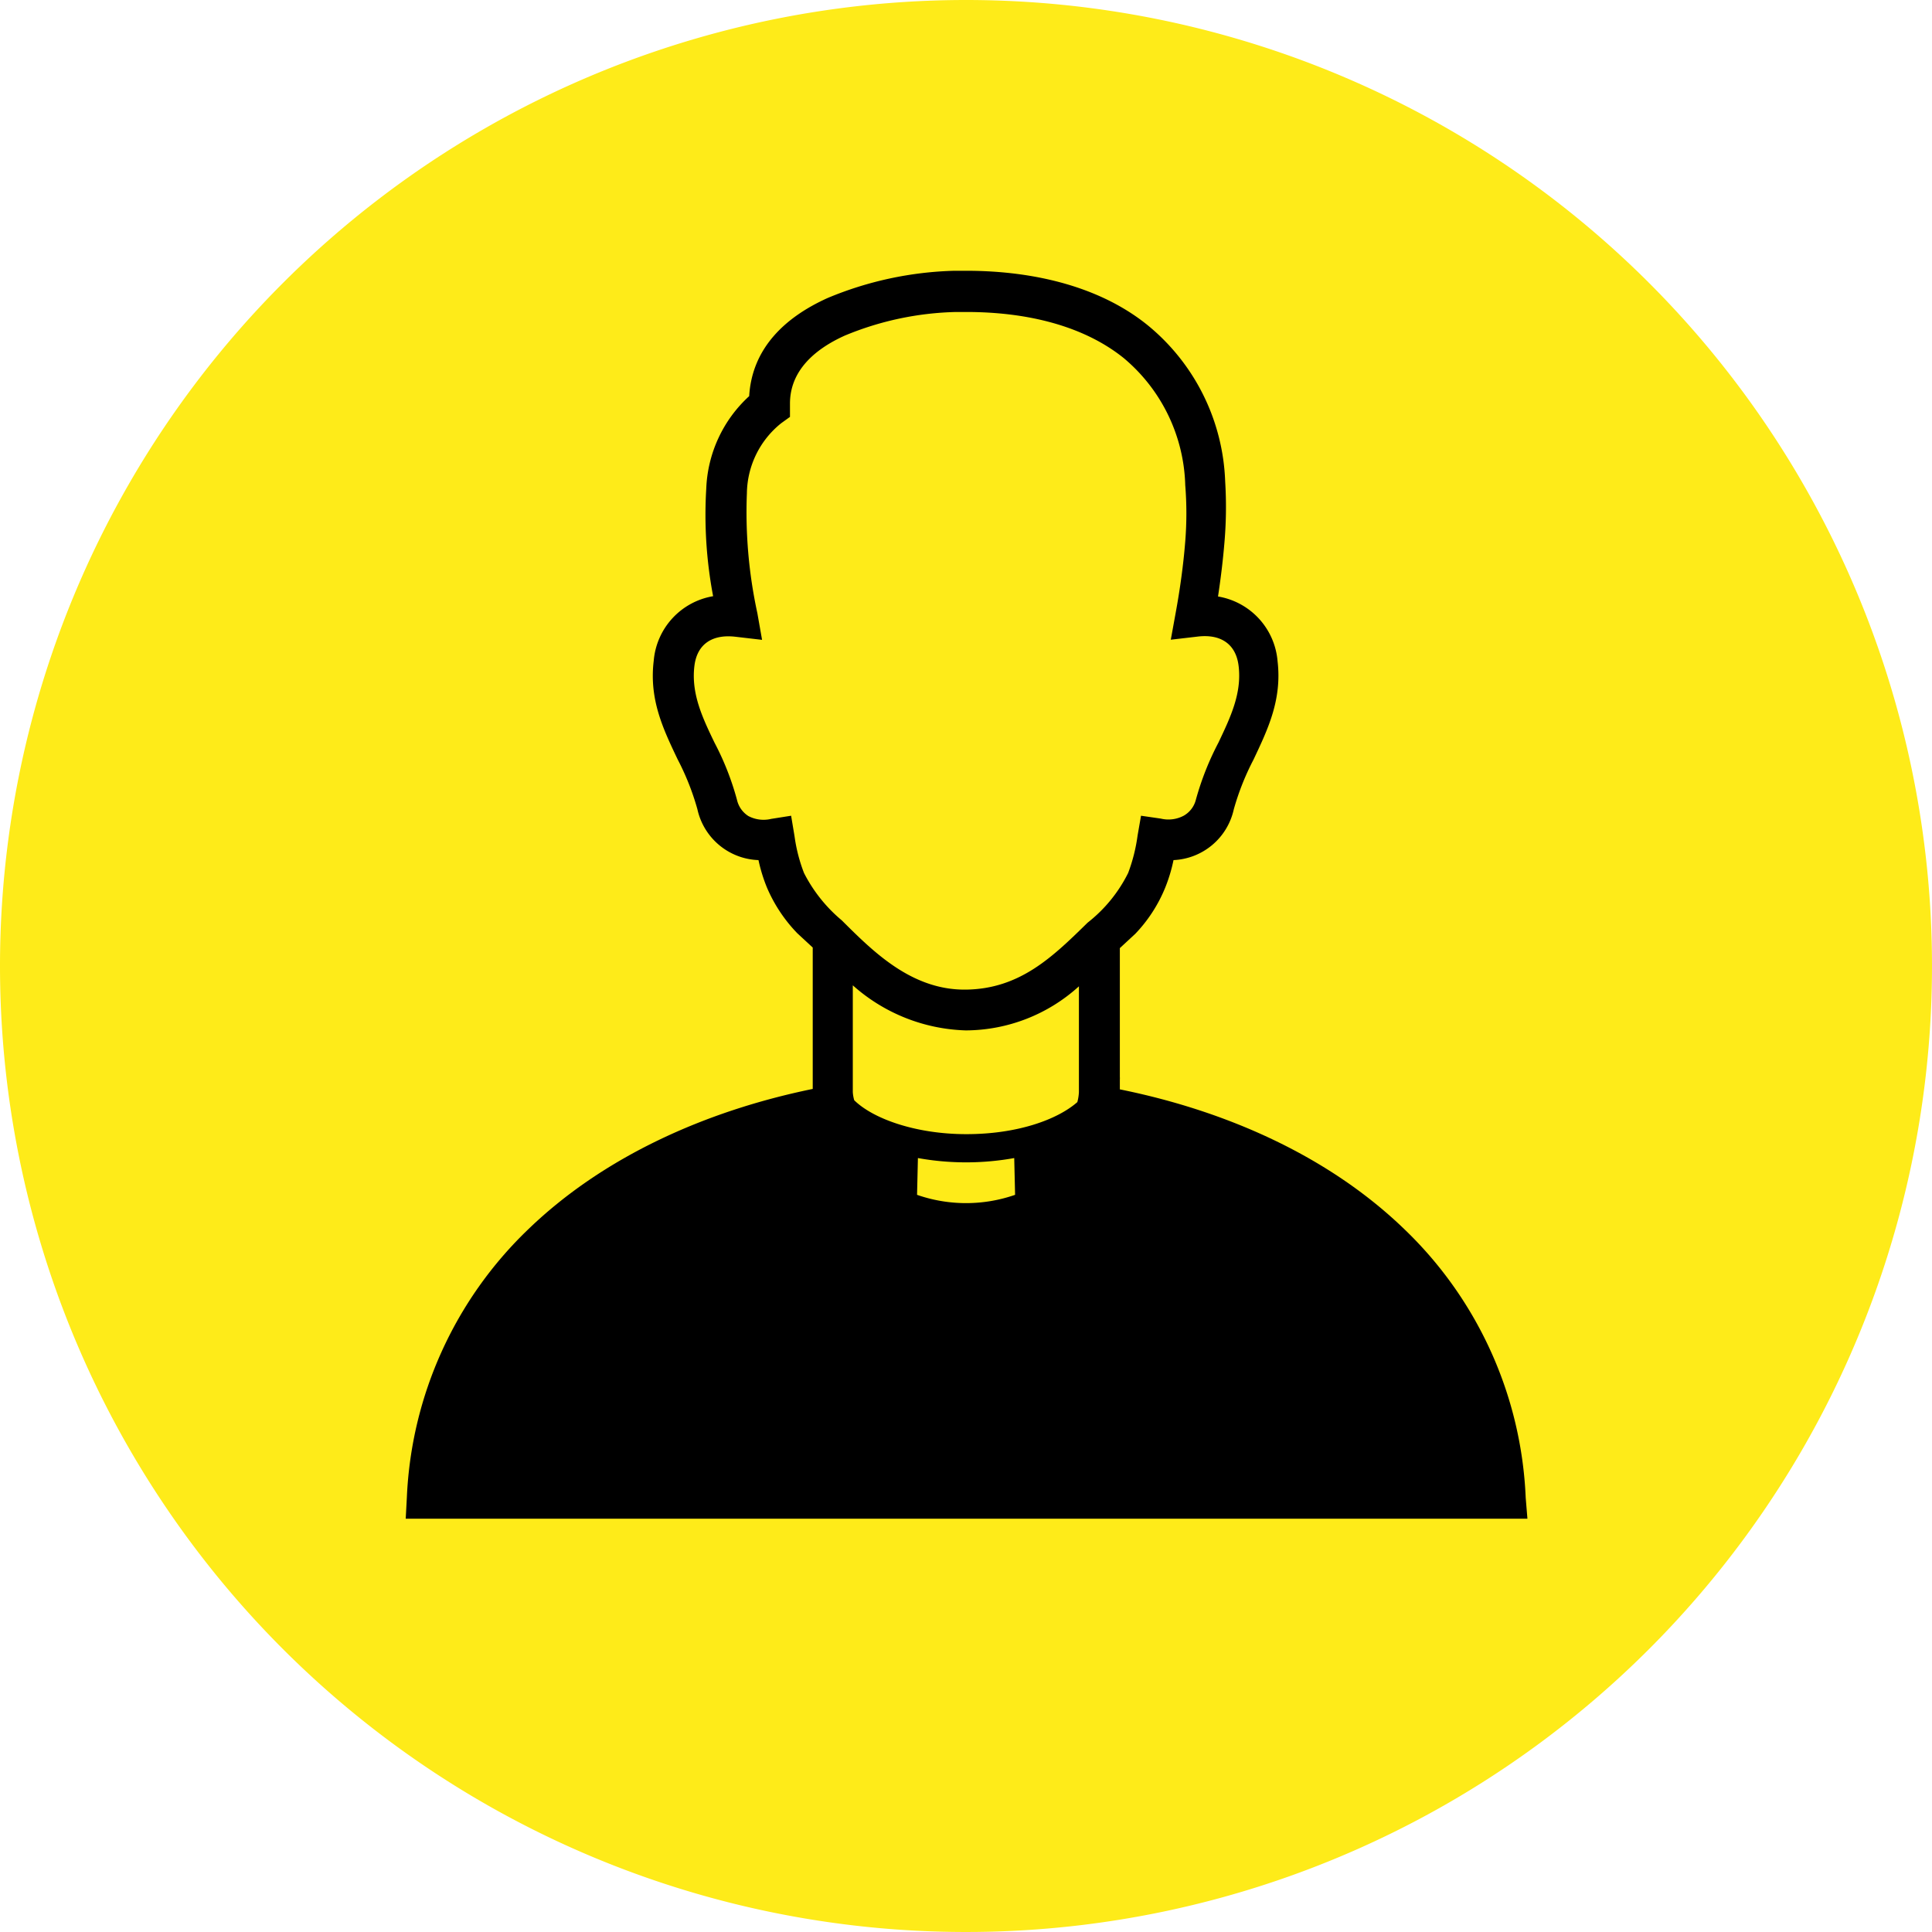
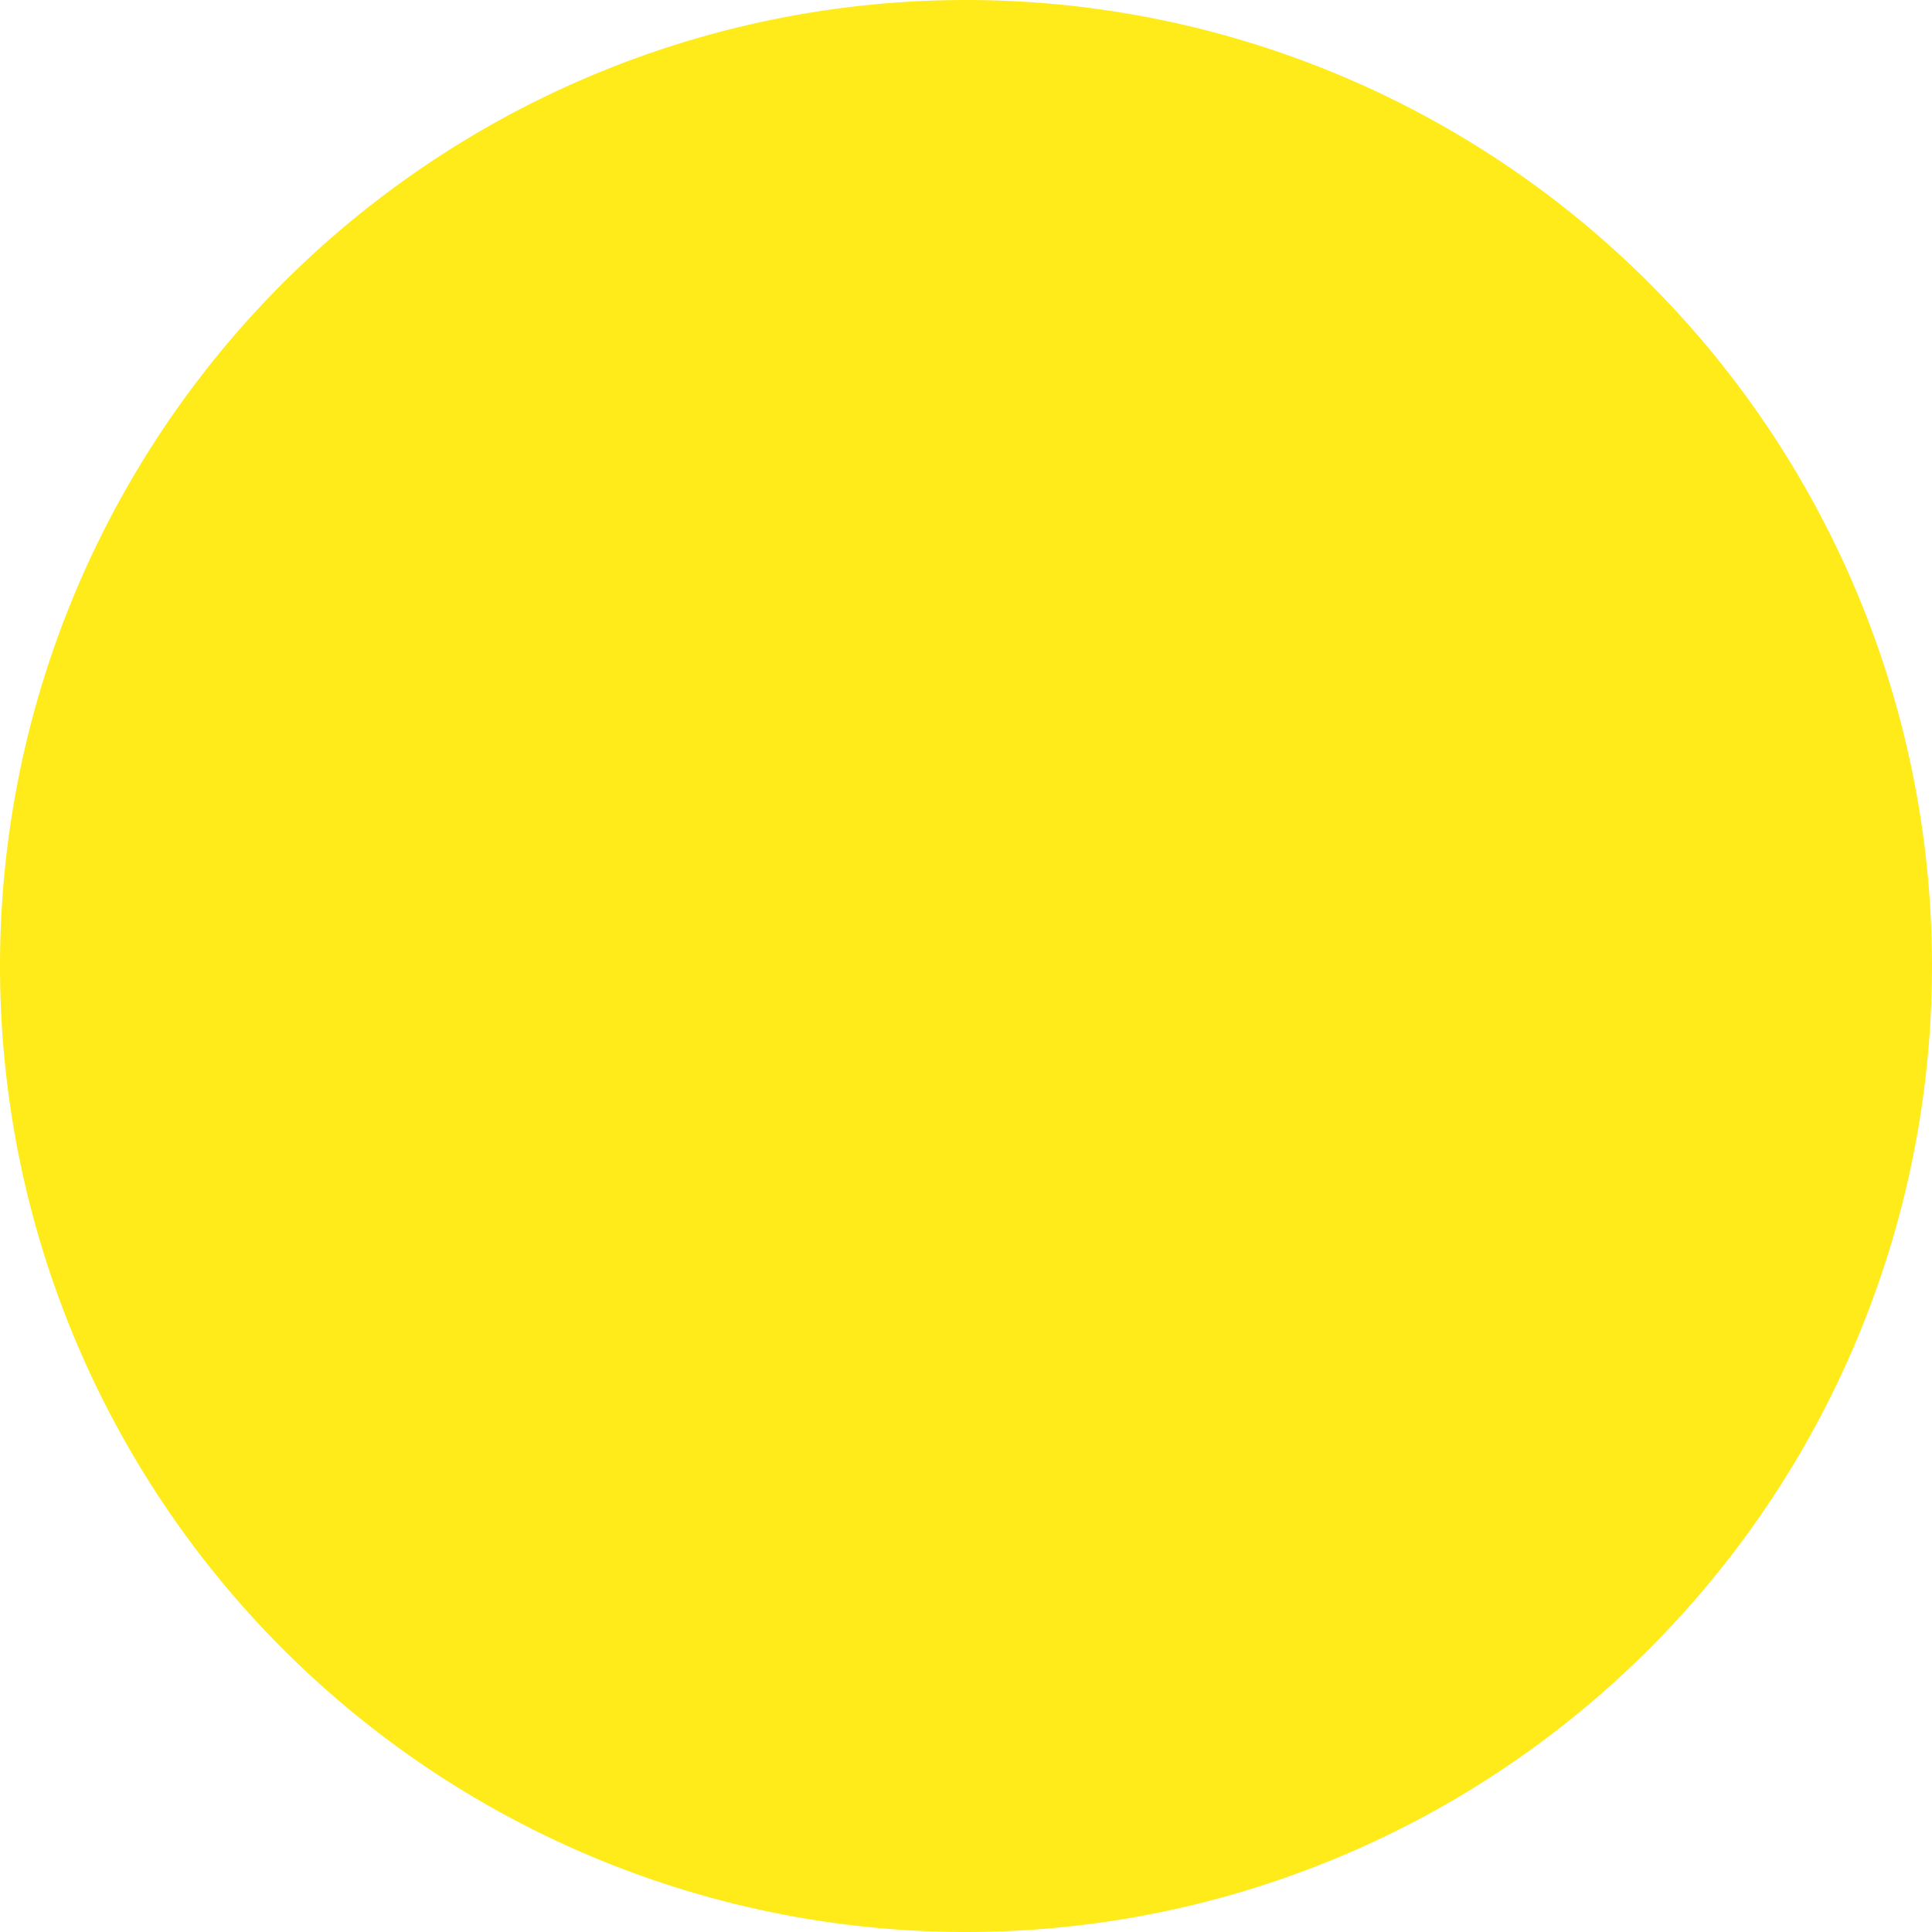
<svg xmlns="http://www.w3.org/2000/svg" viewBox="0 0 135 135">
  <defs>
    <style>.cls-1{fill:#feeb19;}</style>
  </defs>
  <title>icon-priester</title>
  <g id="Ebene_2" data-name="Ebene 2">
    <g id="Ebene_2-2" data-name="Ebene 2">
      <path class="cls-1" d="M67.5,0A67.5,67.5,0,1,1,0,67.5,67.51,67.51,0,0,1,67.5,0" />
-       <path d="M106.61,104.66A27.6,27.6,0,0,0,98.14,85.9c-5.24-5.07-12.37-8.26-19.89-9.78v-.68a1.23,1.23,0,0,0,0-.19h0v-9h0l1.08-1A10.27,10.27,0,0,0,81.43,62,11.15,11.15,0,0,0,82,60.1a4.52,4.52,0,0,0,4.21-3.54,18,18,0,0,1,1.38-3.48c1-2.12,2-4.18,1.68-6.89a5,5,0,0,0-4.16-4.51c.19-1.25.34-2.49.44-3.67a29,29,0,0,0,.06-4.37,14.78,14.78,0,0,0-5.36-10.87C77,20.11,72.43,18.92,67.5,18.92l-.8,0a24.57,24.57,0,0,0-8.86,1.9c-3,1.35-5.29,3.52-5.49,6.86a9.23,9.23,0,0,0-3,6.47,30.5,30.5,0,0,0,.48,7.51,5,5,0,0,0-4.15,4.51c-.33,2.71.66,4.77,1.67,6.89a18,18,0,0,1,1.38,3.48A4.53,4.53,0,0,0,53,60.1a11.15,11.15,0,0,0,.6,1.94,10.52,10.52,0,0,0,2.11,3.17l1.08,1v9.88c-7.51,1.54-14.64,4.75-19.88,9.81a27.6,27.6,0,0,0-8.48,18.72l-.08,1.5h78.38ZM59.69,76.88a2.61,2.61,0,0,1-.1-.57V68.85A12.4,12.4,0,0,0,67.49,72h0a11.82,11.82,0,0,0,7.9-3.08v7.4a3.3,3.3,0,0,1-.11.69c-1.4,1.23-4.2,2.24-7.75,2.24S61,78.17,59.69,76.88M56.18,61a11.34,11.34,0,0,1-.66-2.56L55.28,57l-1.39.22a2.28,2.28,0,0,1-1.6-.2,1.82,1.82,0,0,1-.79-1.12,19.44,19.44,0,0,0-1.57-4c-.84-1.74-1.64-3.43-1.41-5.35.19-1.6,1.31-2.23,2.84-2.06l1.89.22-.33-1.87a33.24,33.24,0,0,1-.73-8.38,6.37,6.37,0,0,1,2.4-4.89l.61-.44c0-.32,0-.61,0-.93,0-2.25,1.66-3.77,3.83-4.75a21.48,21.48,0,0,1,7.79-1.65h.7c4.33,0,8.24,1,11,3.22a12,12,0,0,1,4.3,8.88,24.56,24.56,0,0,1,0,3.93c-.13,1.65-.37,3.37-.67,5h0l-.34,1.87,1.89-.22c1.53-.18,2.66.46,2.85,2.06.23,1.92-.58,3.6-1.41,5.35a20,20,0,0,0-1.58,4A1.78,1.78,0,0,1,82.71,57a2.28,2.28,0,0,1-1.6.2L79.73,57l-.24,1.38A11.9,11.9,0,0,1,78.83,61,10.13,10.13,0,0,1,76,64.47c-2.43,2.38-4.73,4.64-8.52,4.68S61,66.48,58.82,64.31A10.53,10.53,0,0,1,56.18,61M70.93,83.49a10.42,10.42,0,0,1-6.85,0h0l.06-2.57a19,19,0,0,0,6.73,0Z" />
    </g>
  </g>
</svg>